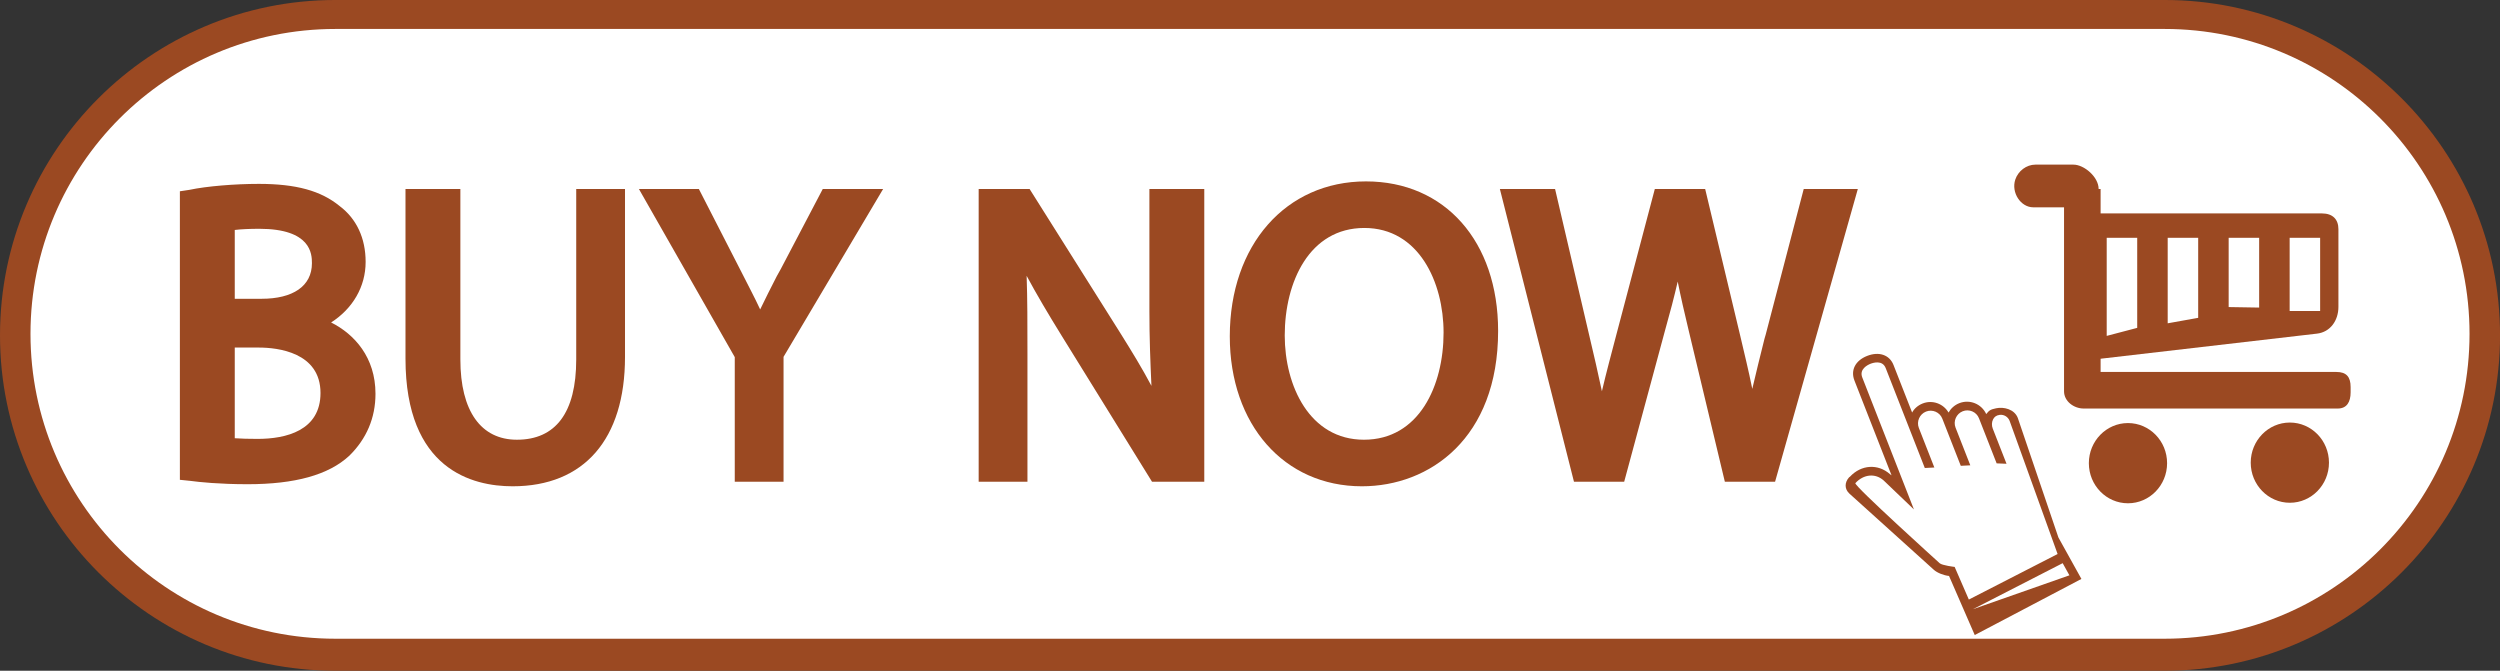
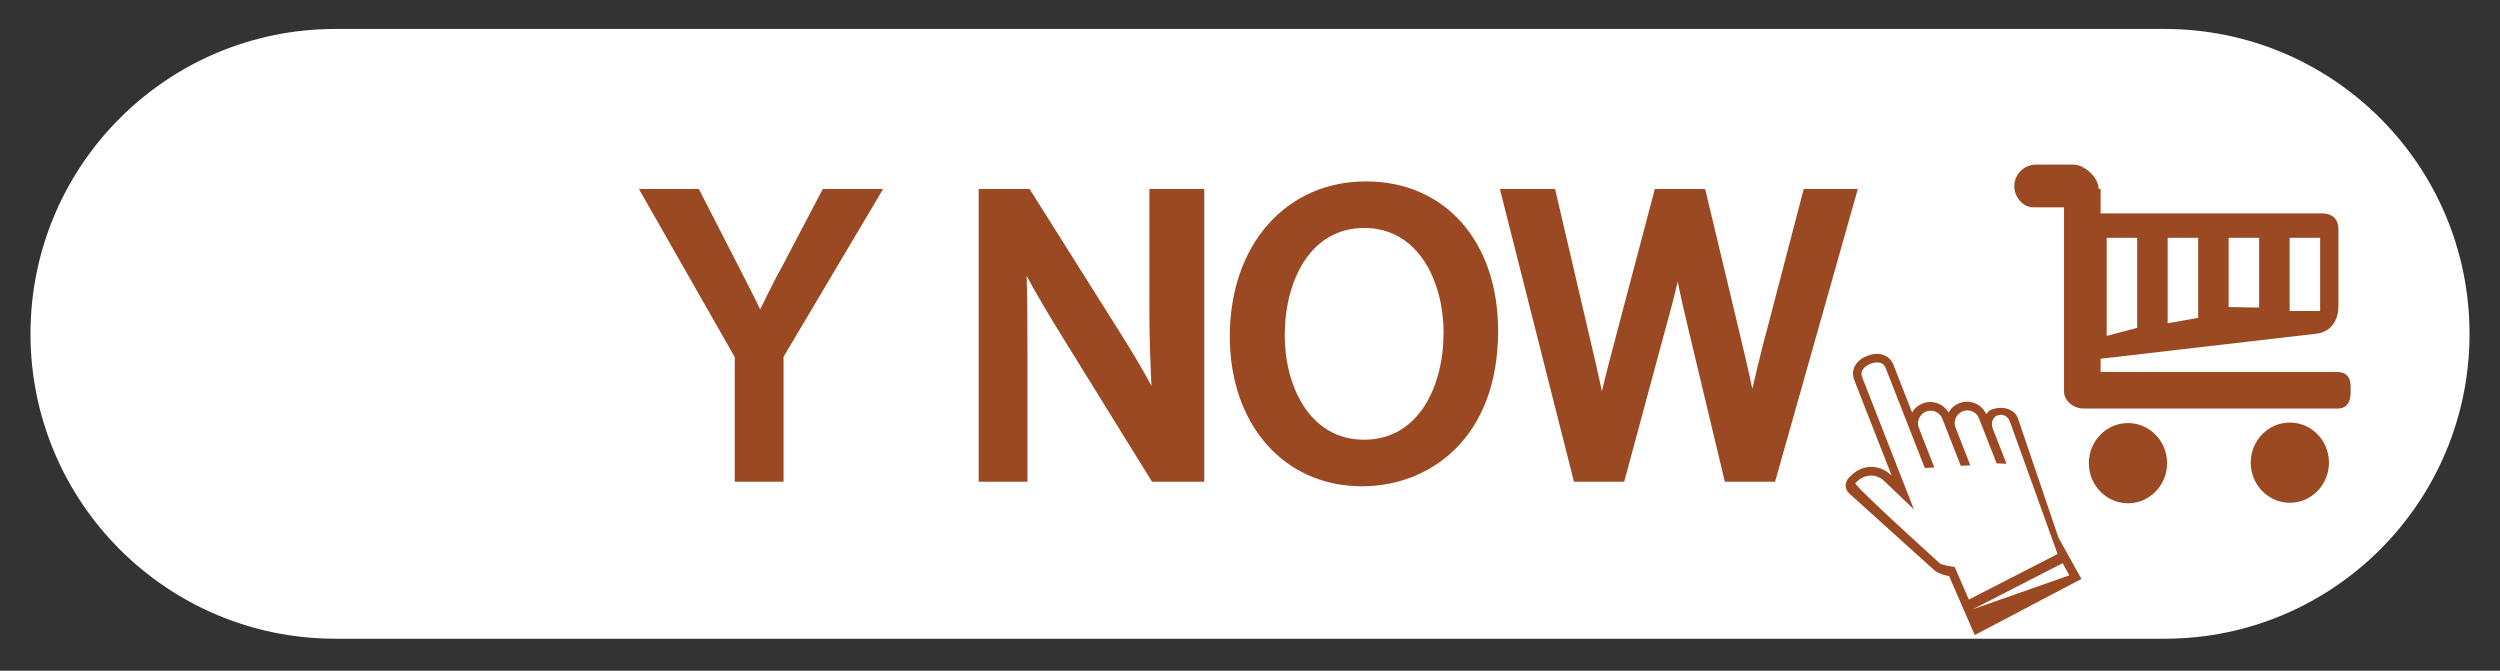
<svg xmlns="http://www.w3.org/2000/svg" fill="#9b4922" height="562.9" preserveAspectRatio="xMidYMid meet" version="1" viewBox="0.0 0.0 2098.0 562.9" width="2098" zoomAndPan="magnify">
  <rect x="0.0" y="0.0" width="2098.0" height="562.9" fill="#333333" stroke="none" />
  <defs>
    <clipPath id="a">
-       <path d="M 0 0 L 2098.02 0 L 2098.02 562.879 L 0 562.879 Z M 0 0" />
-     </clipPath>
+       </clipPath>
  </defs>
  <g>
    <g clip-path="url(#a)" id="change1_1">
-       <path d="M 281.441 562.879 C 126.254 562.879 0 436.625 0 281.438 C 0 126.25 126.254 -0.004 281.441 -0.004 L 1816.578 -0.004 C 1971.766 -0.004 2098.031 126.25 2098.031 281.438 C 2098.031 436.625 1971.766 562.879 1816.578 562.879 L 281.441 562.879" fill="inherit" />
+       <path d="M 281.441 562.879 C 126.254 562.879 0 436.625 0 281.438 C 0 126.25 126.254 -0.004 281.441 -0.004 L 1816.578 -0.004 C 1971.766 -0.004 2098.031 126.25 2098.031 281.438 L 281.441 562.879" fill="inherit" />
    </g>
    <g id="change2_1">
      <path d="M 1816.566 536.016 L 281.441 536.016 C 140.137 536.016 25.586 421.465 25.586 280.16 C 25.586 138.855 140.137 24.305 281.441 24.305 L 1816.566 24.305 C 1957.875 24.305 2072.43 138.855 2072.43 280.16 C 2072.43 421.465 1957.875 536.016 1816.566 536.016" fill="#ffffff" />
    </g>
    <g id="change1_2">
-       <path d="M 216.199 368.316 C 208.688 368.316 202.125 368.137 197.008 367.766 L 197.008 291.672 L 217.188 291.672 C 232.953 291.672 268.965 295.645 268.965 329.82 C 268.965 361.402 239.965 368.316 216.199 368.316 Z M 219.586 250.734 L 197.008 250.734 L 197.008 192.984 C 202.125 192.328 209.98 192 217.566 192 C 261.109 192 261.773 213.199 261.773 220.848 C 261.773 240.266 245.617 250.734 219.586 250.734 Z M 277.875 270.617 C 296.059 258.969 306.836 240.539 306.836 219.809 C 306.836 199.863 299.211 183.59 285.016 172.922 C 269.332 160.051 248.41 154.312 217.188 154.312 C 197.211 154.312 173.461 156.23 158.949 159.32 L 150.953 160.523 L 150.953 402.652 L 159.445 403.516 C 167.055 404.574 184.469 406.352 207.805 406.352 C 247.492 406.352 275.742 398.586 293.129 382.461 C 307.52 368.316 315.105 350.82 315.105 330.453 C 315.105 299.93 297.477 280.465 277.875 270.617" fill="inherit" />
-     </g>
+       </g>
    <g id="change1_3">
-       <path d="M 483.566 301.664 C 483.566 346.352 466.281 369.012 433.758 369.012 C 403.691 369.012 386.344 345.09 386.344 301.664 L 386.344 158.629 L 340.289 158.629 L 340.289 300.973 C 340.289 394.172 396.562 408.09 430.172 408.09 C 490.191 408.09 524.504 368.539 524.504 299.586 L 524.504 158.629 L 483.566 158.629 L 483.566 301.664" fill="inherit" />
-     </g>
+       </g>
    <g id="change1_4">
      <path d="M 655.215 225.797 L 651.891 231.75 C 646.793 241.844 642.156 250.703 637.934 259.684 C 633.074 249.164 627.773 239.391 621.012 225.953 L 586.496 158.629 L 536.184 158.629 L 616.613 299.703 L 616.613 404.25 L 657.551 404.25 L 657.551 299.457 L 741.102 158.629 L 690.453 158.629 L 655.215 225.797" fill="inherit" />
    </g>
    <g id="change1_5">
      <path d="M 964.574 261.082 C 964.574 283.285 965.348 303.492 966.289 323.812 C 958.398 308.918 949.812 294.934 939.836 278.969 L 864.051 158.629 L 821.297 158.629 L 821.297 404.25 L 862.234 404.25 L 862.234 297.152 C 862.234 271.668 862.227 250.922 861.555 231.473 C 869.66 246.613 879.508 263.258 891.254 282.25 L 966.762 404.25 L 1010.629 404.25 L 1010.629 158.629 L 964.574 158.629 L 964.574 261.082" fill="inherit" />
    </g>
    <g id="change1_6">
      <path d="M 1144.629 369.012 C 1098.949 369.012 1078.148 323.672 1078.148 281.547 C 1078.148 236.633 1098.809 191.309 1144.969 191.309 C 1190.648 191.309 1211.449 236.824 1211.449 279.117 C 1211.449 323.863 1190.789 369.012 1144.629 369.012 Z M 1146.34 152.23 C 1079.039 152.23 1032.039 205.691 1032.039 282.242 C 1032.039 356.34 1077.629 408.09 1142.922 408.09 C 1199.809 408.09 1257.219 367.777 1257.219 277.73 C 1257.219 202.664 1212.66 152.23 1146.34 152.23" fill="inherit" />
    </g>
    <g id="change1_7">
      <path d="M 1481.789 280.738 L 1480.75 284.32 C 1477.16 298.84 1473.68 312.598 1470.512 326.352 C 1467.469 311.203 1463.922 296.773 1460.379 281.66 L 1430.988 158.629 L 1388.719 158.629 L 1356.5 280.645 C 1352.27 296.828 1347.969 312.684 1344.32 328.348 C 1341.129 313.07 1337.5 297.66 1333.699 281.508 L 1305.02 158.629 L 1258.699 158.629 L 1320.871 404.25 L 1363.02 404.25 L 1397.301 277.285 C 1401.488 262.512 1404.949 249.219 1407.941 236.297 C 1410.531 249.289 1413.59 262.59 1417.059 276.988 L 1447.488 404.25 L 1489.648 404.25 L 1559.078 158.629 L 1513.68 158.629 L 1481.789 280.738" fill="inherit" />
    </g>
    <g id="change1_8">
      <path d="M 1818.625 388.695 C 1818.625 407.285 1803.918 422.355 1785.801 422.355 C 1767.668 422.355 1752.965 407.285 1752.965 388.695 C 1752.965 370.105 1767.668 355.035 1785.801 355.035 C 1803.918 355.035 1818.625 370.105 1818.625 388.695" fill="inherit" />
    </g>
    <g id="change1_9">
      <path d="M 1954.469 388.258 C 1954.469 406.852 1939.766 421.918 1921.637 421.918 C 1903.508 421.918 1888.809 406.852 1888.809 388.258 C 1888.809 369.668 1903.508 354.602 1921.637 354.602 C 1939.766 354.602 1954.469 369.668 1954.469 388.258" fill="inherit" />
    </g>
    <g id="change1_10">
      <path d="M 1767.949 199.566 L 1793.543 199.566 L 1793.543 275.148 L 1767.949 281.879 Z M 1819.129 199.566 L 1844.711 199.566 L 1844.711 266.73 L 1819.129 271.32 Z M 1870.293 199.566 L 1895.879 199.566 L 1895.879 258.117 L 1870.293 257.691 Z M 1921.477 199.566 L 1947.059 199.566 L 1947.059 260.973 L 1921.477 260.973 Z M 1960.699 312.145 L 1762.828 312.145 L 1762.828 301.043 L 1944.406 279.98 C 1955.566 278.695 1962.402 269.016 1962.402 257.496 L 1962.402 192.355 C 1962.402 184.035 1957.574 179.098 1948.547 179.098 L 1762.828 179.098 L 1762.828 158.629 L 1761.172 158.629 C 1761.172 148.395 1748.887 138.16 1740.078 138.16 L 1708.066 138.16 C 1700.609 138.16 1693.605 143.488 1691.219 150.73 C 1687.637 161.621 1695.781 173.98 1706.312 173.98 L 1732.137 173.98 L 1732.137 328.391 C 1732.137 336.797 1740.426 342.844 1748.621 342.844 L 1961.824 342.844 C 1969.555 342.844 1972.641 337.184 1972.641 329.262 L 1972.641 324.801 C 1972.641 316.234 1969.047 312.145 1960.699 312.145" fill="inherit" />
    </g>
    <g id="change1_11">
      <path d="M 1655.766 511.211 L 1730.992 472.609 L 1736.652 482.812 Z M 1627.785 472.66 C 1627.785 472.66 1555.422 407.32 1557.016 405.441 C 1564.035 397.832 1573.832 396.957 1580.816 403.254 L 1606.16 427.504 L 1562.816 316.754 C 1560.07 309.773 1567.367 306.223 1569.664 305.309 C 1571.977 304.391 1579.746 301.926 1582.48 308.91 L 1615.293 392.742 L 1623.297 392.328 L 1610.297 359.125 C 1608.188 353.723 1610.918 347.547 1616.297 345.402 C 1621.668 343.262 1627.852 345.875 1629.961 351.281 L 1645.488 390.914 L 1653.484 390.5 L 1641.094 358.855 C 1638.984 353.453 1641.727 347.273 1647.098 345.133 C 1652.465 342.992 1658.648 345.609 1660.758 351.012 L 1675.582 388.855 L 1683.875 389.203 L 1672.324 359.688 C 1671.348 357.18 1671.367 354.348 1672.57 351.945 C 1673.609 349.906 1675.27 348.535 1678.078 348.168 C 1681.699 347.691 1685.086 349.773 1686.457 353.16 L 1726.738 464.93 L 1652.25 503.148 L 1640.344 475.754 C 1640.344 475.754 1629.832 474.527 1627.785 472.66 Z M 1727.414 451.043 L 1693.316 350.684 C 1690.434 343.312 1681.441 341.262 1675.129 342.629 C 1670.445 343.641 1669.363 344.281 1666.836 347.488 C 1662.926 338.941 1652.969 334.863 1644.16 338.375 C 1640.238 339.945 1637.164 342.77 1635.223 346.215 C 1630.871 338.738 1621.668 335.336 1613.418 338.629 C 1609.57 340.16 1606.312 342.988 1604.66 346.211 L 1589.035 306.297 C 1585.66 297.691 1576.703 294.77 1566.781 298.723 C 1556.887 302.672 1552.879 310.77 1556.258 319.371 L 1587.387 398.906 L 1585.961 397.828 C 1576.07 389.109 1562 389.812 1552.461 400.066 C 1552.398 400.098 1551.746 400.574 1551.746 400.574 C 1547.789 405.039 1547.898 410.477 1552.043 414.25 L 1622.898 478.195 C 1625.719 480.75 1631.246 482.887 1635.629 483.348 L 1657.203 532.922 L 1746.723 485.836 L 1727.414 451.043" fill="inherit" />
    </g>
  </g>
</svg>